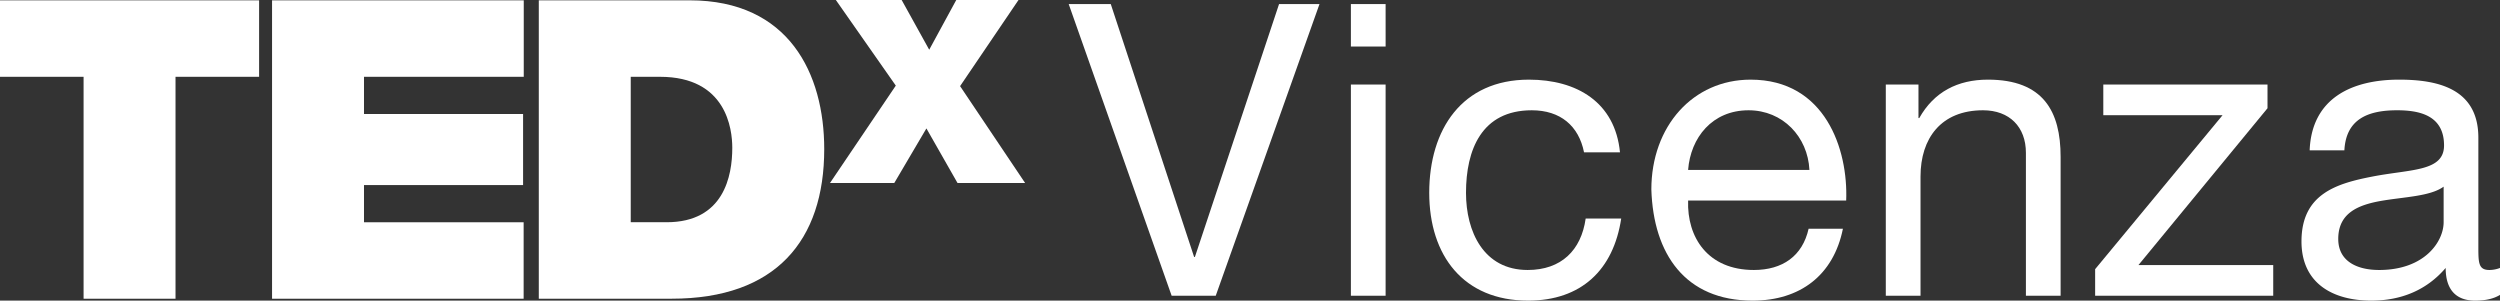
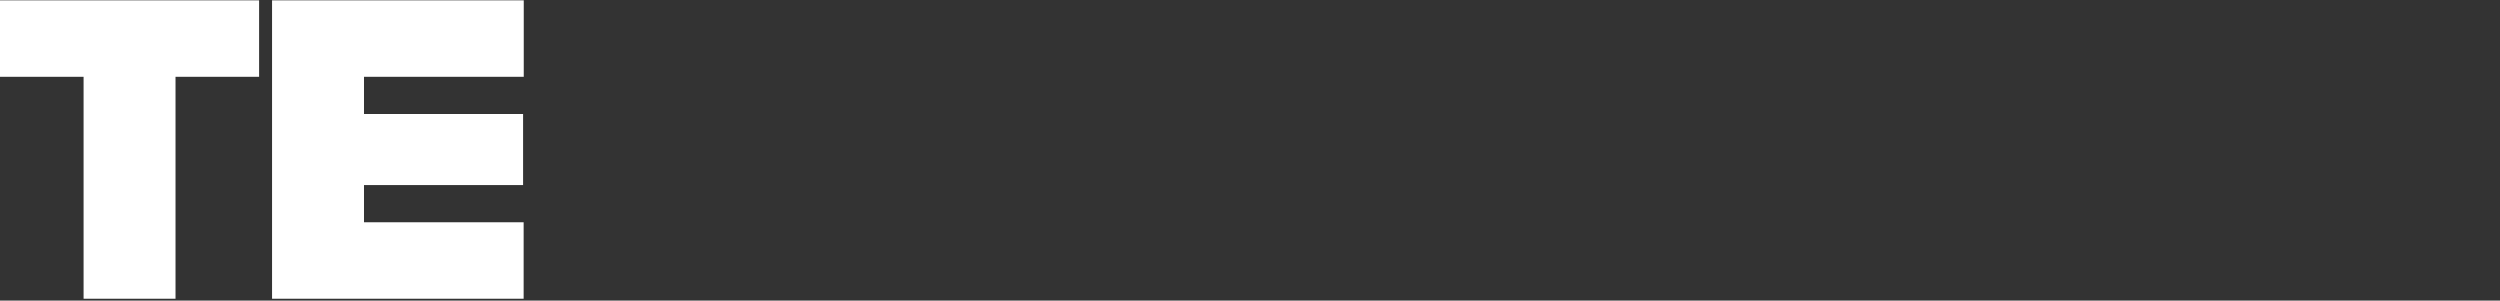
<svg xmlns="http://www.w3.org/2000/svg" id="Raggruppa_4" data-name="Raggruppa 4" width="1545.671" height="185.863" viewBox="0 0 1545.671 185.863">
  <rect x="0" y="0" width="1545.671" height="185.863" fill="#333333" stroke="none" />
  <defs>
    <clipPath id="clip-path">
-       <rect id="Rettangolo_1" data-name="Rettangolo 1" width="1545.671" height="185.863" fill="none" />
-     </clipPath>
+       </clipPath>
  </defs>
  <path id="Tracciato_1" data-name="Tracciato 1" d="M0,.546V47.83H51.675v137.2h56.843V47.83h51.675V.546Z" transform="translate(0 -0.347)" fill="#fff" />
  <path id="Tracciato_2" data-name="Tracciato 2" d="M462.008.546H617.621V47.83H518.851v23H617.21v43.924H518.851v23h98.7v47.283H462.008Z" transform="translate(-293.804 -0.347)" fill="#fff" />
  <g id="Raggruppa_3" data-name="Raggruppa 3">
    <g id="Raggruppa_2" data-name="Raggruppa 2" clip-path="url(#clip-path)">
-       <path id="Tracciato_3" data-name="Tracciato 3" d="M914.986.547h93.274c61.494,0,83.2,45.474,83.2,91.982,0,56.584-29.972,92.5-94.308,92.5H914.986Zm56.843,137.2h22.221c35.4,0,40.565-28.68,40.565-45.991,0-11.627-3.618-43.924-44.7-43.924H971.829Z" transform="translate(-581.865 -0.348)" fill="#fff" />
-       <path id="Tracciato_4" data-name="Tracciato 4" d="M1450.173,52.934,1413.109,0H1453.8l17.034,30.746L1487.553,0h38.484l-36.118,53.251,40.219,59.908h-41.8L1469.1,79.4l-19.873,33.757h-39.746Z" transform="translate(-896.329 0)" fill="#fff" />
      <path id="Tracciato_5" data-name="Tracciato 5" d="M1905.786,187.234h-27.274L1814.872,6.922h26.011L1892.4,163.243h.505L1944.929,6.922h25Z" transform="translate(-1154.128 -4.402)" fill="#fff" />
      <path id="Tracciato_6" data-name="Tracciato 6" d="M2315.571,33.186H2294.1V6.922h21.466ZM2294.1,56.672h21.466V187.234H2294.1Z" transform="translate(-1458.886 -4.402)" fill="#fff" />
      <path id="Tracciato_7" data-name="Tracciato 7" d="M2522.848,180.2c-3.283-16.415-14.647-26.012-32.325-26.012-31.062,0-40.659,24.5-40.659,51.013,0,23.991,10.859,47.73,38.133,47.73,20.708,0,33.083-12.122,35.86-31.82h21.971c-4.8,31.82-24.749,50.76-57.579,50.76-39.9,0-61.115-27.779-61.115-66.67,0-39.144,20.2-69.953,61.619-69.953,29.547,0,53.286,13.89,56.316,44.952Z" transform="translate(-1543.484 -86.007)" fill="#fff" />
-       <path id="Tracciato_8" data-name="Tracciato 8" d="M2922.773,227.423c-5.809,28.789-26.517,44.447-55.812,44.447-41.668,0-61.367-28.789-62.629-68.69,0-39.144,25.759-67.933,61.367-67.933,46.214,0,60.356,43.184,59.094,74.751h-97.733c-.757,22.728,12.122,42.931,40.659,42.931,17.677,0,30.052-8.586,33.84-25.506Zm-20.708-36.366c-1.01-20.456-16.415-36.87-37.628-36.87-22.476,0-35.86,16.92-37.376,36.87Z" transform="translate(-1783.354 -86.007)" fill="#fff" />
-       <path id="Tracciato_9" data-name="Tracciato 9" d="M3202.477,138.278h20.2v20.708h.5c9.091-16.163,23.739-23.739,42.426-23.739,34.346,0,44.952,19.7,44.952,47.729v85.863H3289.1V180.452c0-15.91-10.1-26.264-26.516-26.264-26.012,0-38.639,17.425-38.639,40.911v73.741h-21.466Z" transform="translate(-2036.545 -86.008)" fill="#fff" />
      <path id="Tracciato_10" data-name="Tracciato 10" d="M3557.97,257.718l78.792-95.207H3563.02v-18.94h101.521v14.647l-79.8,96.975h83.337v18.941H3557.97Z" transform="translate(-2262.613 -91.301)" fill="#fff" />
      <path id="Tracciato_11" data-name="Tracciato 11" d="M4031.13,268.335c-3.789,2.273-8.586,3.536-15.405,3.536-11.112,0-18.183-6.061-18.183-20.2-11.869,13.889-27.78,20.2-45.962,20.2-23.739,0-43.185-10.606-43.185-36.618,0-29.547,21.971-35.86,44.2-40.154,23.738-4.545,43.94-3.031,43.94-19.193,0-18.687-15.4-21.718-29.042-21.718-18.183,0-31.567,5.556-32.577,24.749h-21.466c1.263-32.325,26.264-43.689,55.306-43.689,23.486,0,48.993,5.3,48.993,35.86v67.175c0,10.1,0,14.647,6.819,14.647a18.428,18.428,0,0,0,6.566-1.263Zm-34.851-66.923c-8.334,6.061-24.5,6.314-38.891,8.839-14.143,2.526-26.265,7.576-26.265,23.486,0,14.142,12.122,19.193,25.254,19.193,28.284,0,39.9-17.678,39.9-29.547Z" transform="translate(-2485.458 -86.008)" fill="#fff" />
    </g>
  </g>
</svg>